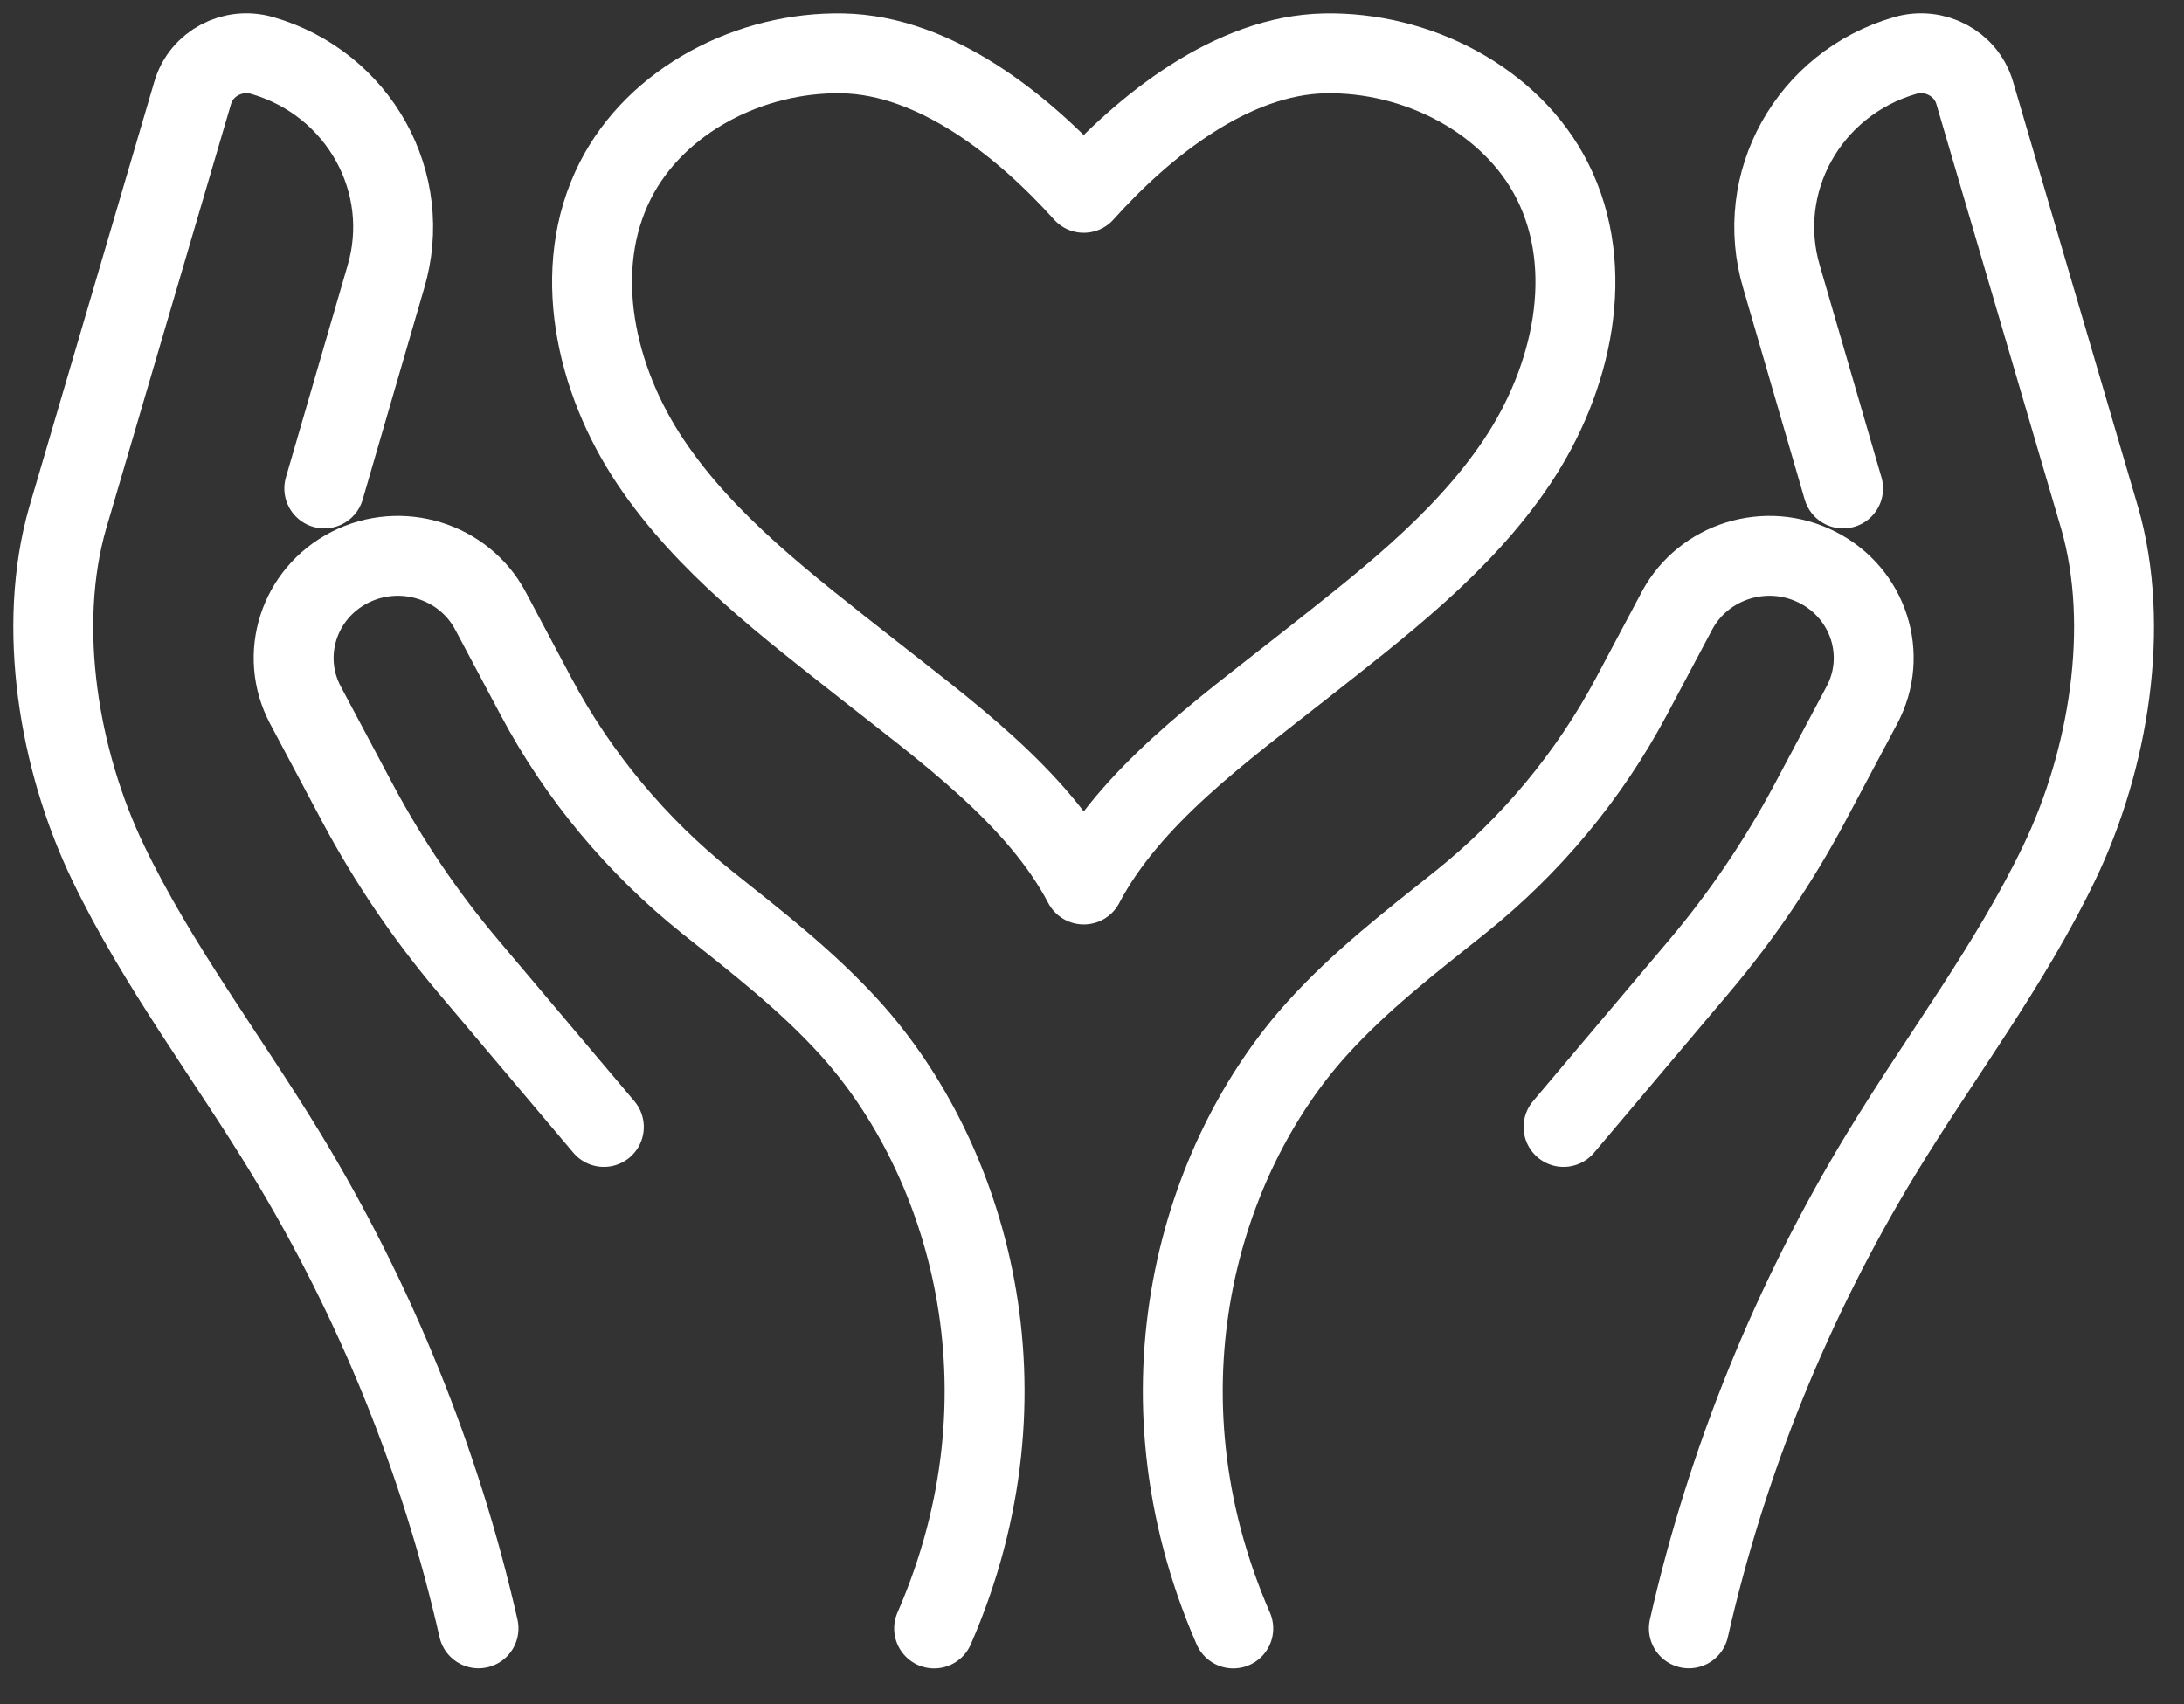
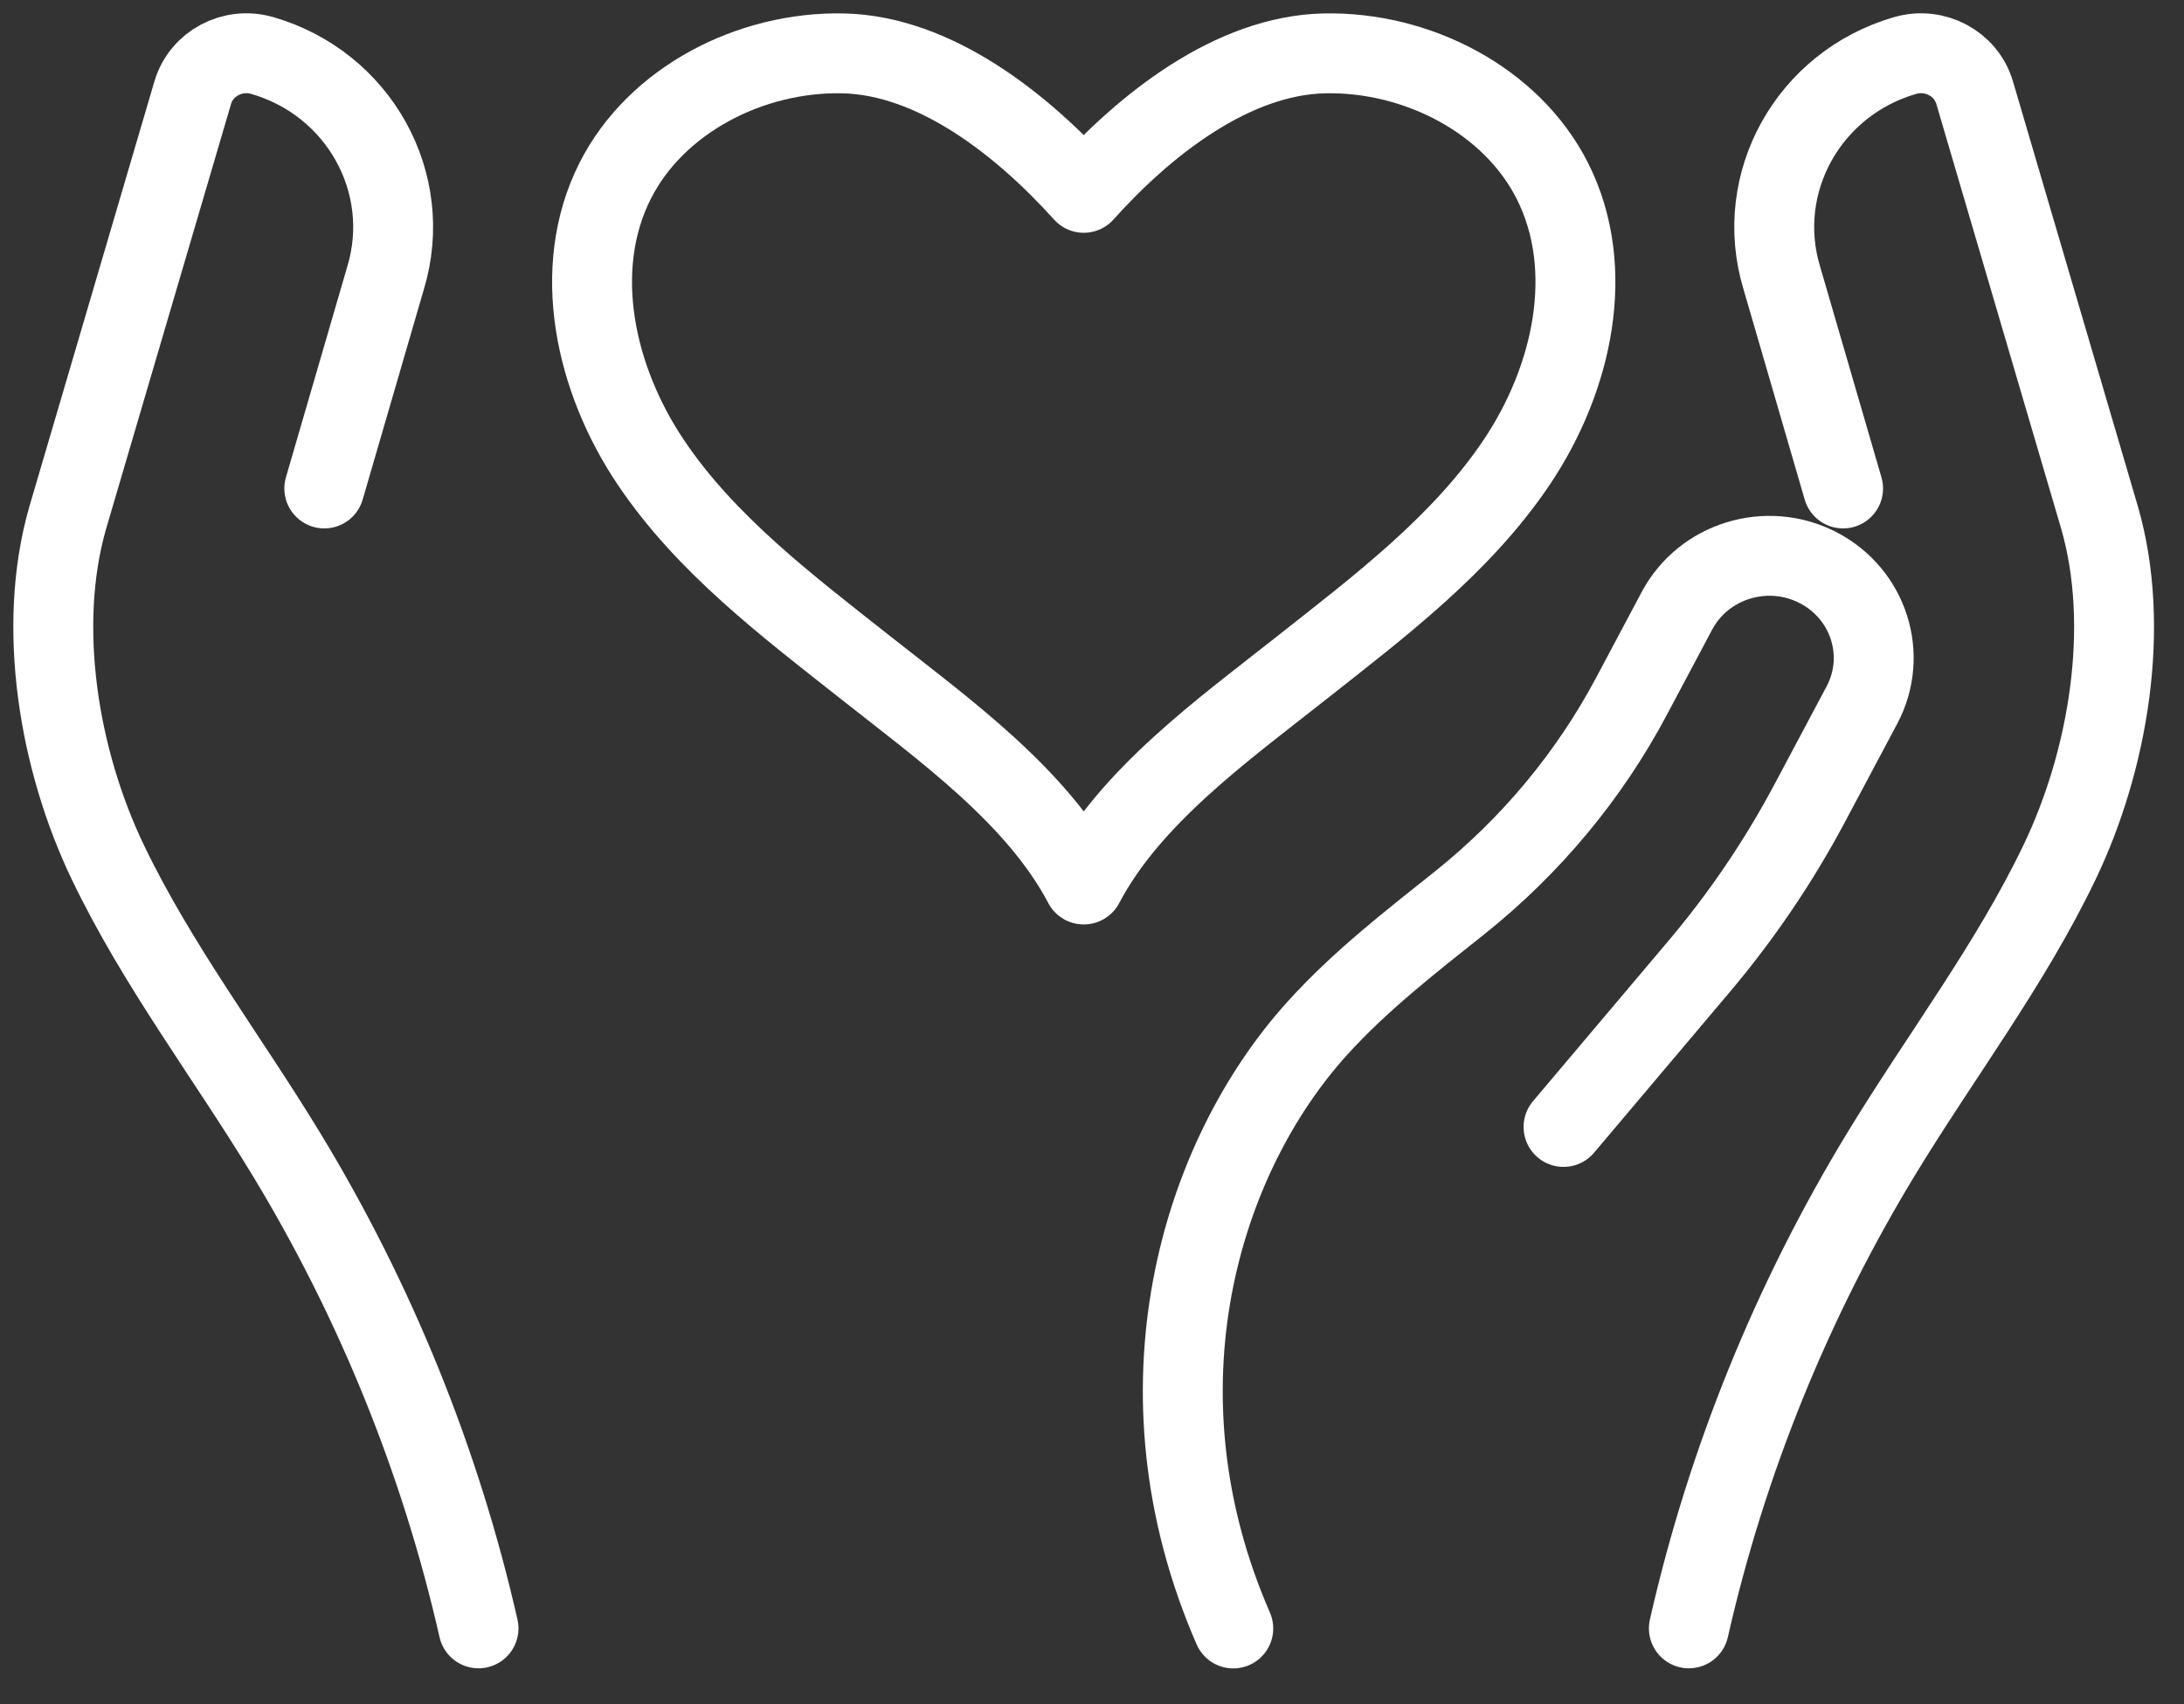
<svg xmlns="http://www.w3.org/2000/svg" width="41" height="32" viewBox="0 0 41 32" fill="none">
  <rect x="0" y="0" width="41" height="32" fill="#333333" stroke="none" />
  <path d="M8.983 30.576C8.271 27.44 7.045 24.418 5.366 21.656C4.257 19.833 2.95 18.119 2.028 16.198C1.105 14.28 0.684 11.769 1.27 9.726L3.619 1.737C3.782 1.192 4.365 0.882 4.922 1.042C6.737 1.566 7.775 3.435 7.24 5.213L6.088 9.172" stroke="white" stroke-width="1.5" stroke-linecap="round" stroke-linejoin="round" />
-   <path d="M11.336 21.161L8.791 18.147C7.989 17.198 7.292 16.167 6.71 15.075L5.734 13.24C5.235 12.301 5.608 11.143 6.566 10.654C7.525 10.165 8.707 10.53 9.207 11.469L10.065 13.083C10.856 14.57 11.95 15.883 13.276 16.944C14.208 17.687 15.152 18.417 15.957 19.307C18.162 21.743 19.486 26.105 17.536 30.578" stroke="white" stroke-width="1.5" stroke-linecap="round" stroke-linejoin="round" />
  <path d="M31.705 30.576C32.416 27.44 33.643 24.418 35.322 21.656C36.431 19.833 37.738 18.119 38.66 16.198C39.583 14.278 40.004 11.767 39.416 9.724L37.069 1.737C36.906 1.192 36.322 0.882 35.766 1.042C33.951 1.566 32.913 3.435 33.448 5.213L34.6 9.172" stroke="white" stroke-width="1.5" stroke-linecap="round" stroke-linejoin="round" />
  <path d="M29.352 21.161L31.897 18.147C32.699 17.198 33.396 16.167 33.977 15.075L34.953 13.24C35.453 12.301 35.08 11.143 34.121 10.654C33.163 10.165 31.981 10.53 31.481 11.469L30.623 13.083C29.831 14.57 28.738 15.883 27.412 16.944C26.48 17.687 25.536 18.417 24.731 19.307C22.526 21.743 21.202 26.105 23.152 30.578" stroke="white" stroke-width="1.5" stroke-linecap="round" stroke-linejoin="round" />
  <path d="M20.343 16.608C19.476 14.957 17.737 13.71 16.261 12.545C14.786 11.38 13.251 10.224 12.213 8.674C11.173 7.123 10.709 5.061 11.548 3.396C12.316 1.876 14.089 0.967 15.822 1.002C17.554 1.037 19.2 2.348 20.345 3.621C21.488 2.346 23.136 1.037 24.868 1.002C26.599 0.967 28.374 1.876 29.142 3.396C29.981 5.059 29.517 7.123 28.477 8.674C27.437 10.226 25.902 11.382 24.429 12.545C22.953 13.71 21.214 14.957 20.347 16.608H20.343Z" stroke="white" stroke-width="1.5" stroke-linecap="round" stroke-linejoin="round" />
</svg>